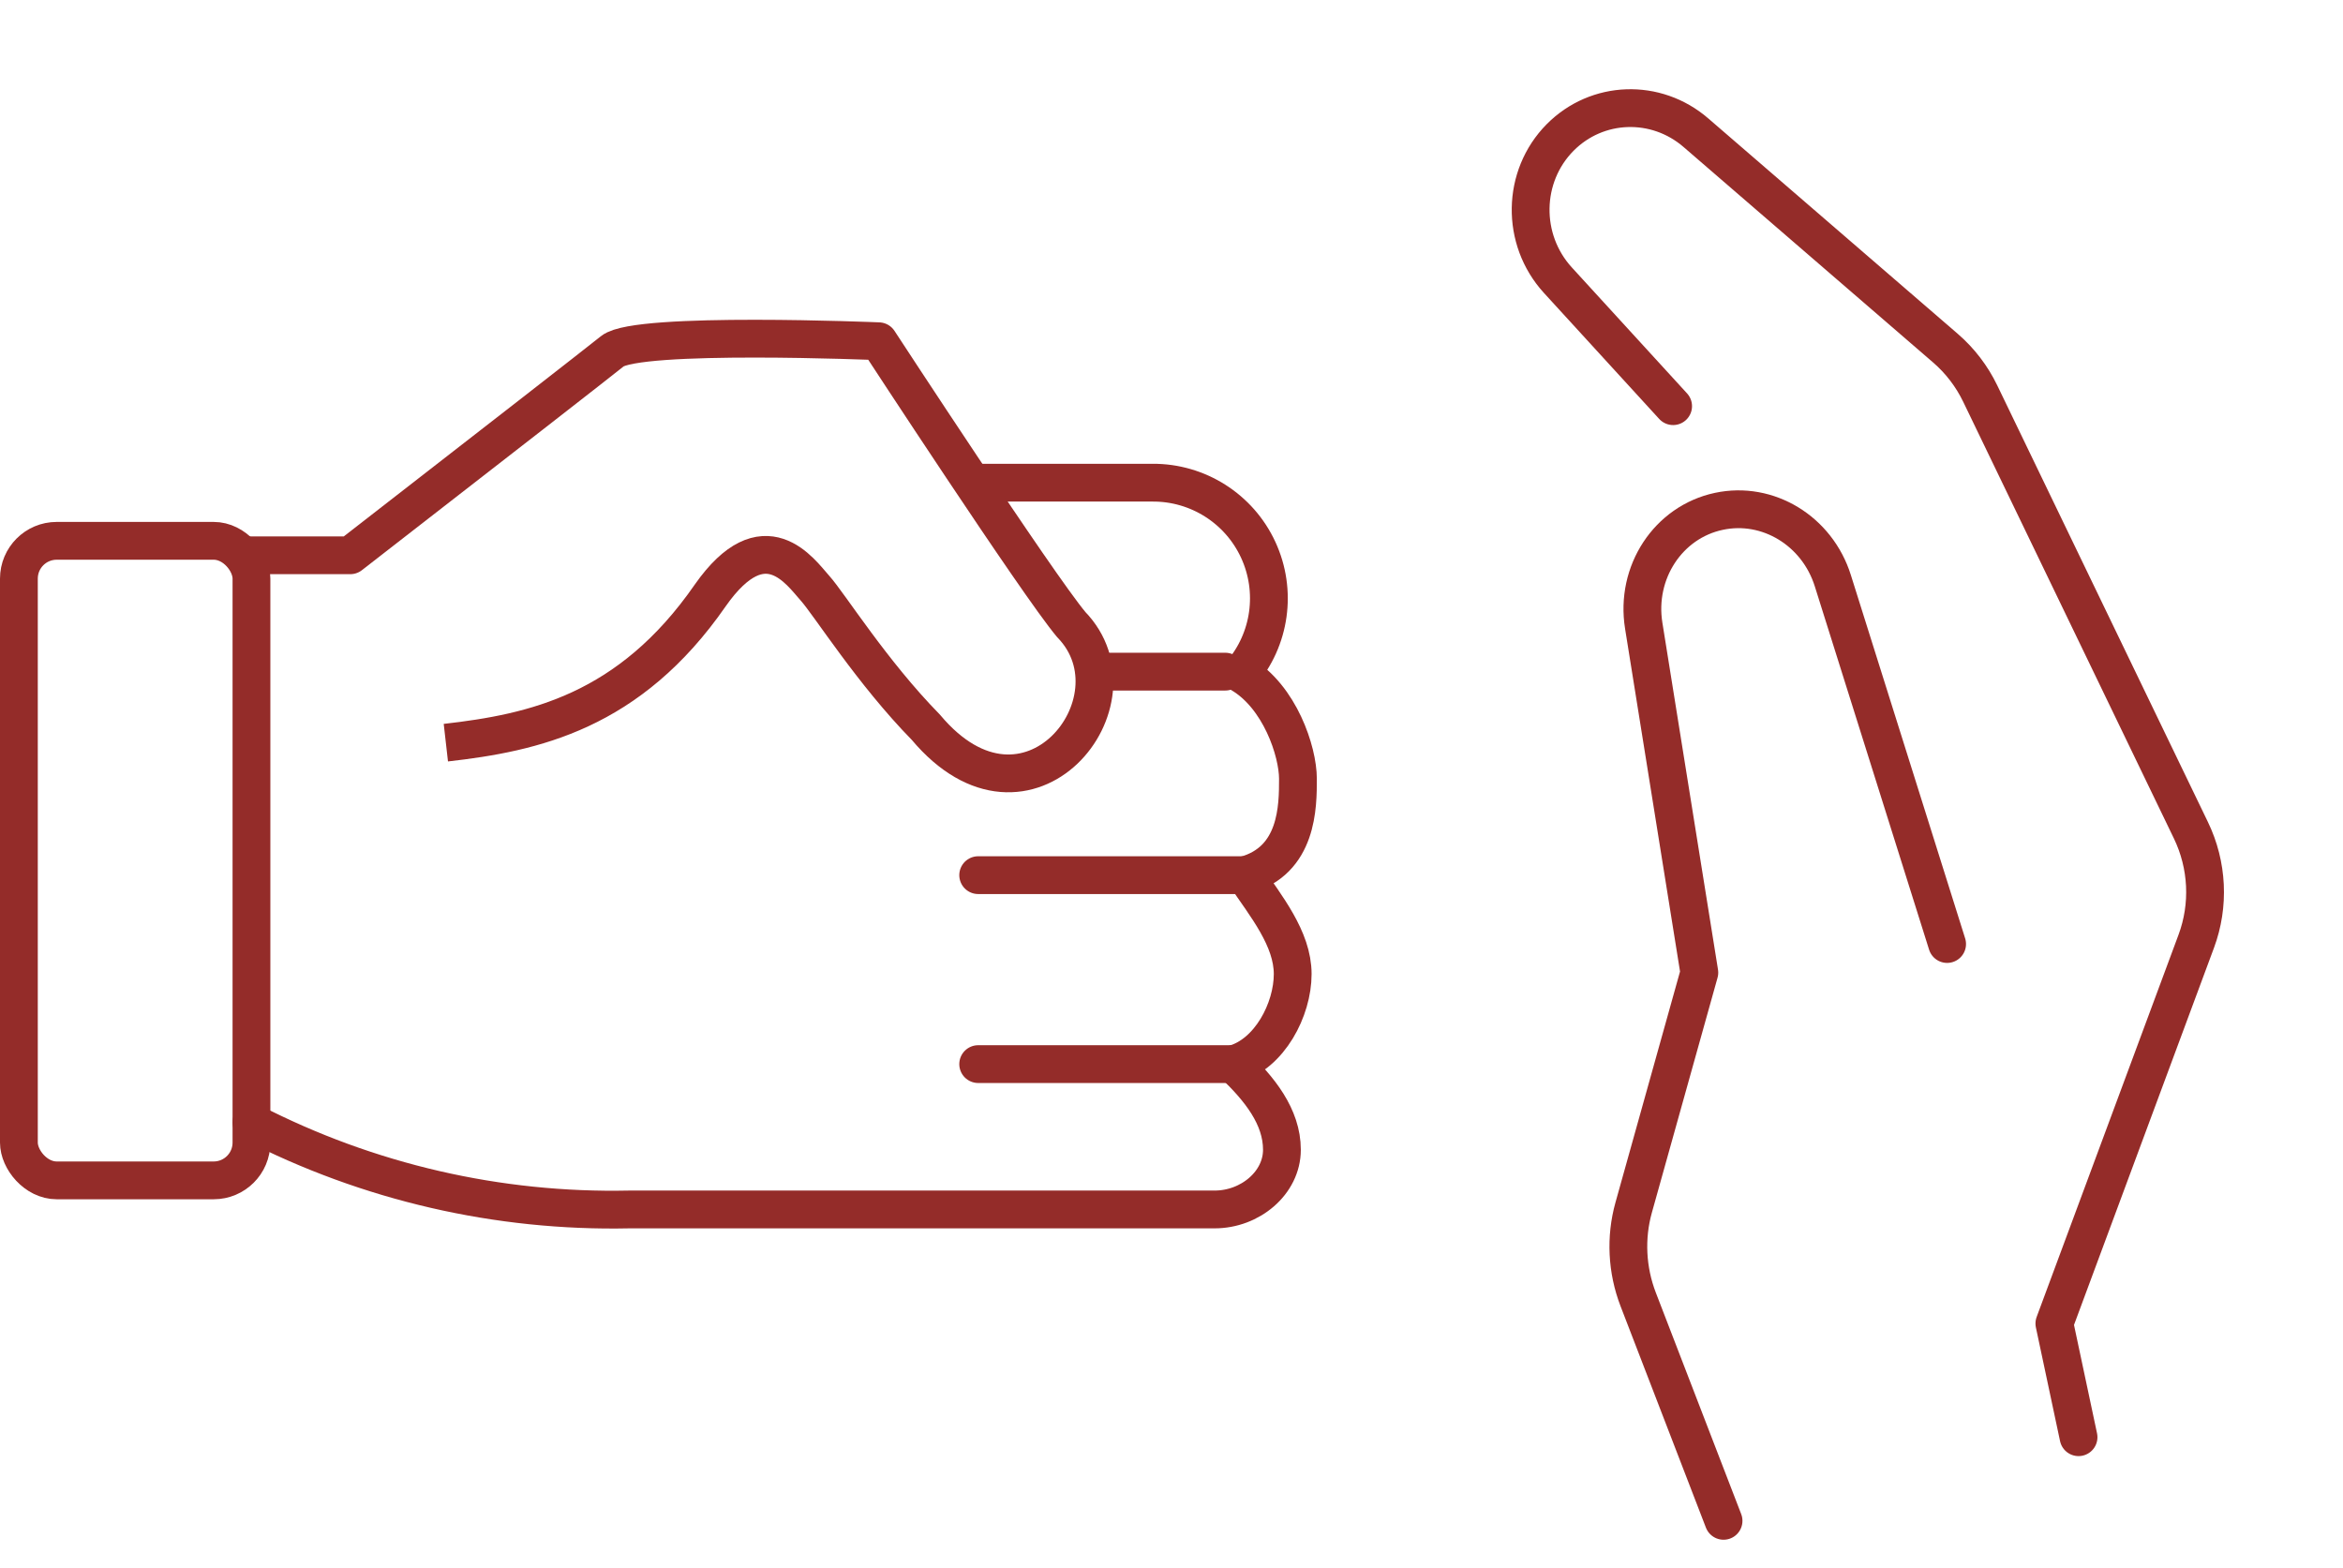
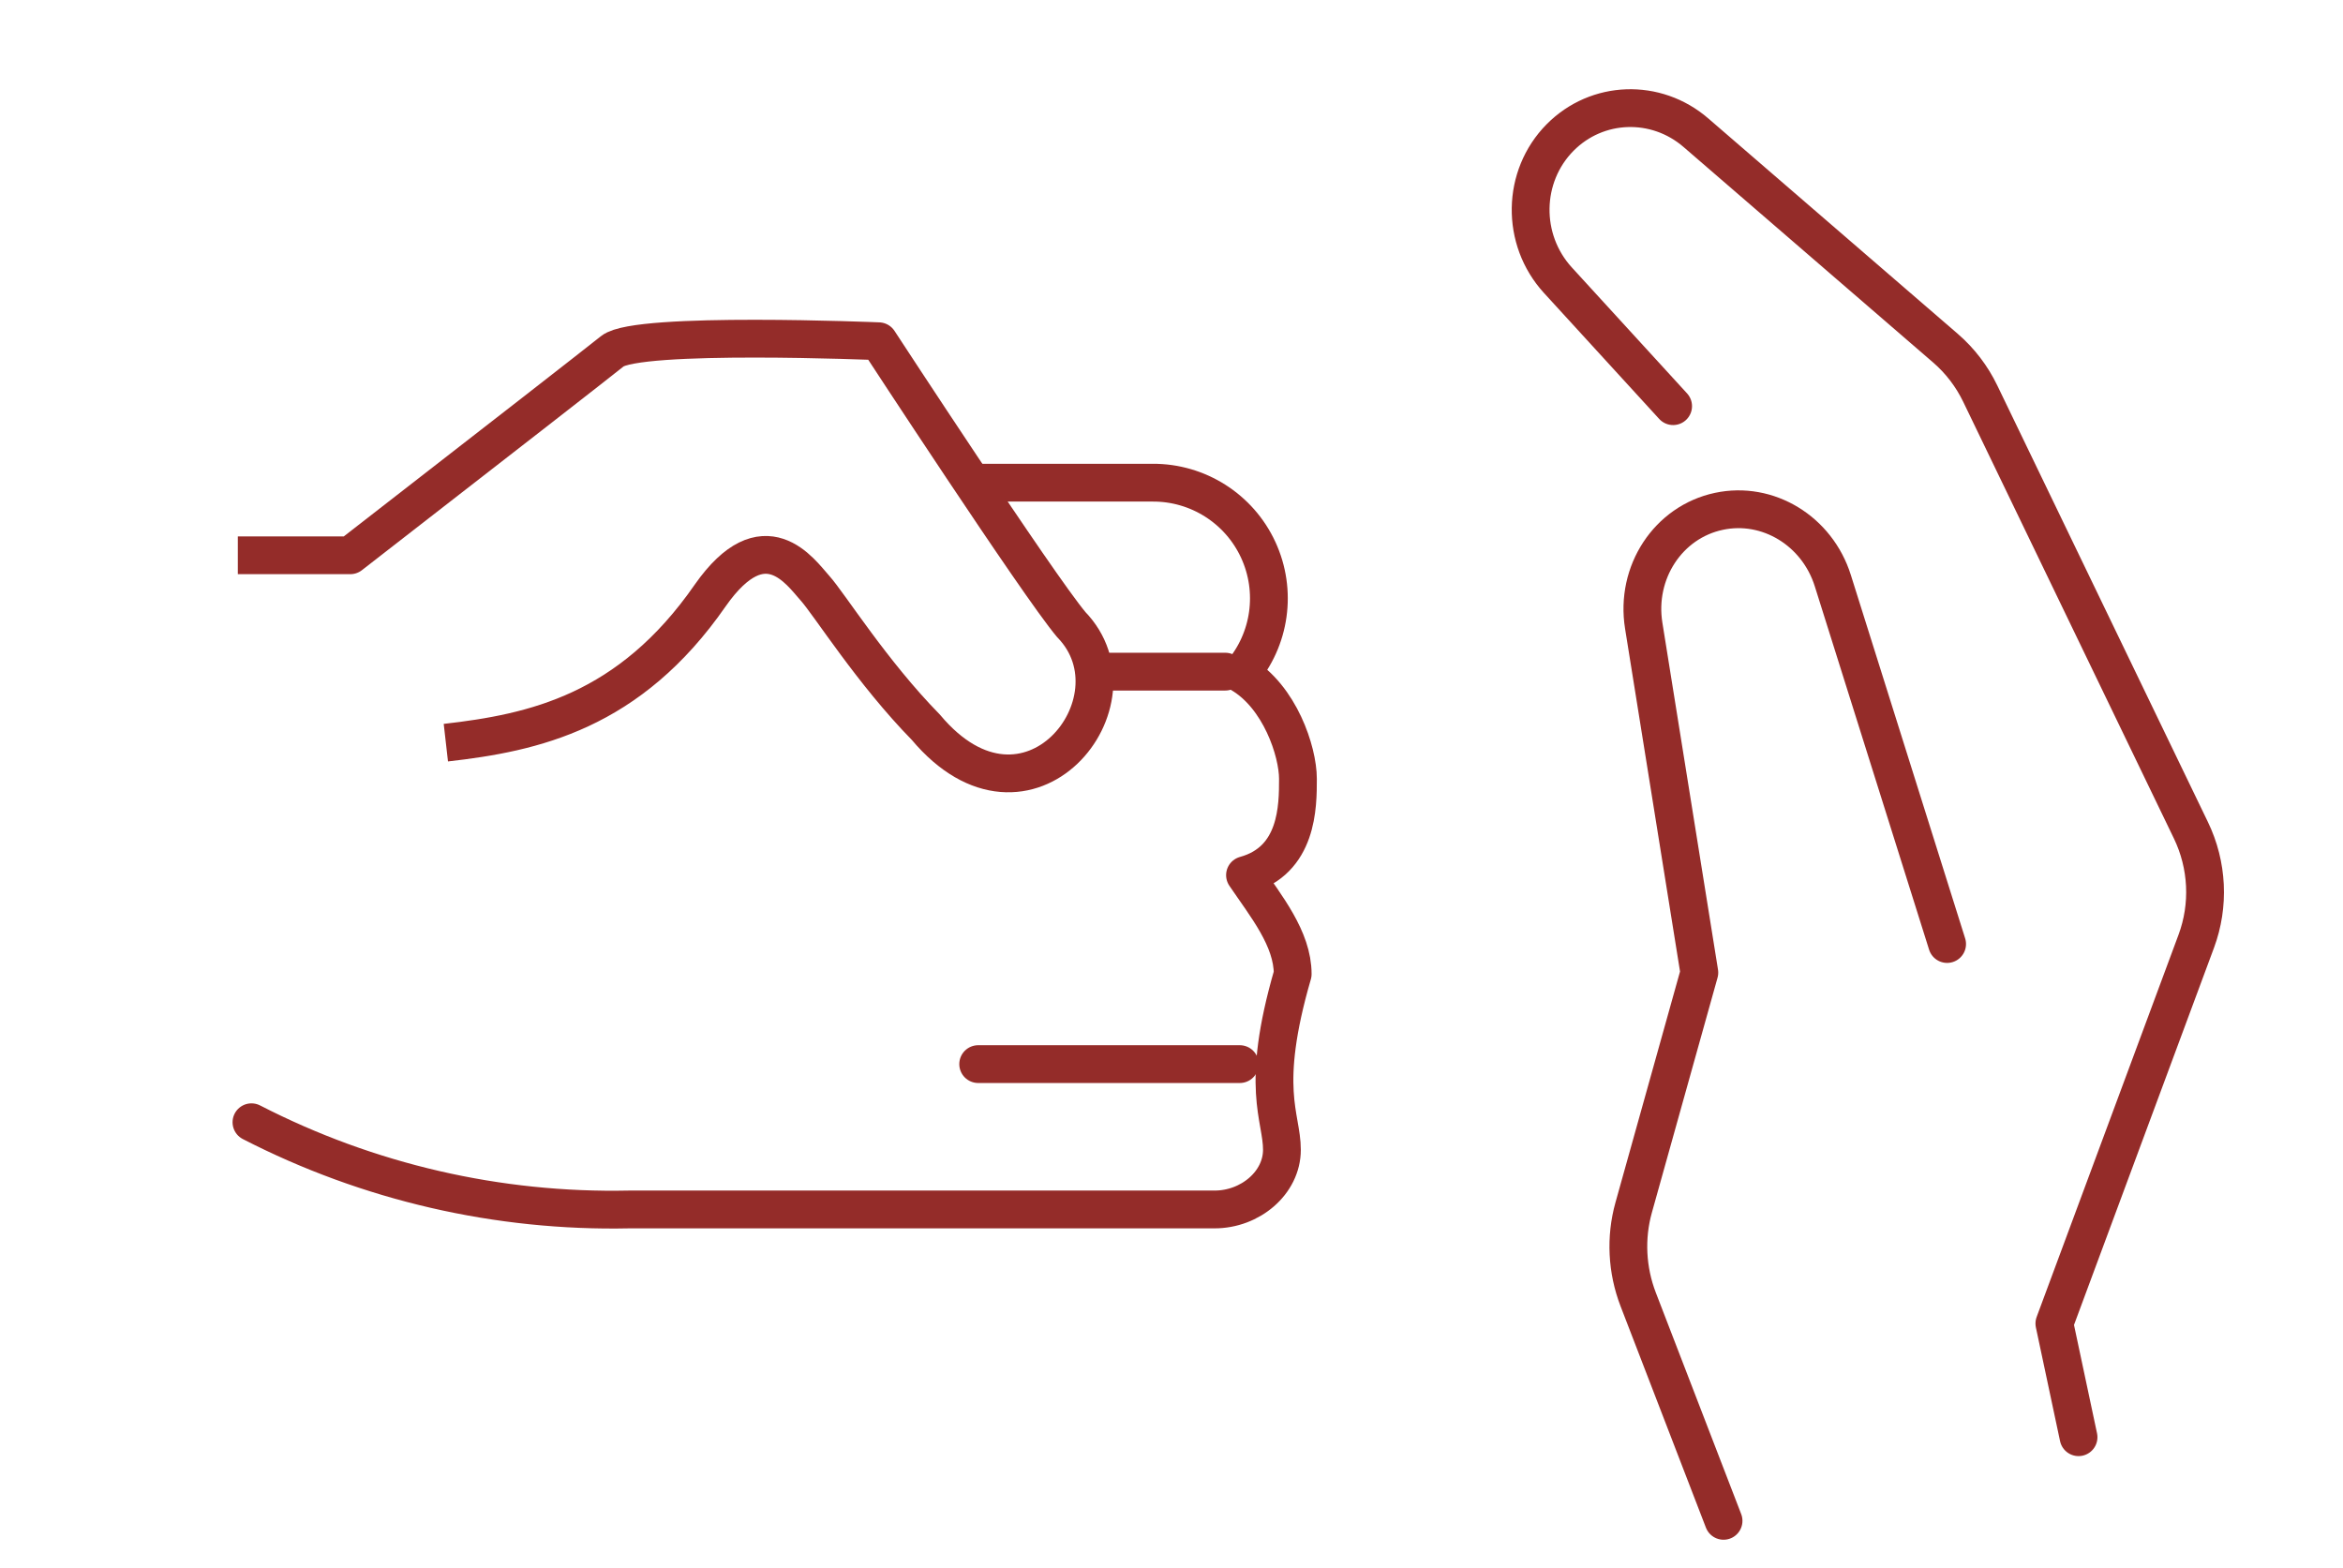
<svg xmlns="http://www.w3.org/2000/svg" width="124px" height="83px" viewBox="0 0 124 83" version="1.1">
  <title>violence</title>
  <g id="Page-1" stroke="none" stroke-width="1" fill="none" fill-rule="evenodd">
    <g id="violence" transform="translate(1, 1)" stroke="#942C29" stroke-width="2">
-       <path d="M50.791,24.544 C52.838,24.544 55.907,24.544 60,24.544 C62.399,24.531 64.585,25.921 65.59,28.099 C66.596,30.277 66.238,32.842 64.672,34.66 C66.733,35.868 67.692,38.764 67.692,40.217 C67.692,41.669 67.692,44.544 64.89,45.314 C65.998,46.95 67.414,48.673 67.414,50.549 C67.414,52.425 66.191,54.791 64.285,55.314 C65.651,56.613 66.844,58.091 66.844,59.846 C66.844,61.601 65.162,63.01 63.277,63.006 L32.308,63.006 C25.361,63.155 18.487,61.569 12.308,58.391" id="Shape" stroke-linecap="round" stroke-linejoin="round" />
-       <rect id="Rectangle" stroke-linecap="round" stroke-linejoin="round" x="0" y="27.621" width="12.308" height="33.846" rx="2" />
+       <path d="M50.791,24.544 C52.838,24.544 55.907,24.544 60,24.544 C62.399,24.531 64.585,25.921 65.59,28.099 C66.596,30.277 66.238,32.842 64.672,34.66 C66.733,35.868 67.692,38.764 67.692,40.217 C67.692,41.669 67.692,44.544 64.89,45.314 C65.998,46.95 67.414,48.673 67.414,50.549 C65.651,56.613 66.844,58.091 66.844,59.846 C66.844,61.601 65.162,63.01 63.277,63.006 L32.308,63.006 C25.361,63.155 18.487,61.569 12.308,58.391" id="Shape" stroke-linecap="round" stroke-linejoin="round" />
      <line x1="63.846" y1="34.544" x2="56.926" y2="34.544" id="Path-4" stroke-linecap="round" />
-       <line x1="64.89" y1="45.314" x2="50.769" y2="45.314" id="Path-4" stroke-linecap="round" />
      <line x1="64.615" y1="55.314" x2="50.769" y2="55.314" id="Path-4" stroke-linecap="round" />
      <path d="M118.256,34.74 L126.046,30.16 C128.562,28.683 131.821,29.43 133.408,31.848 C134.929,34.168 134.387,37.242 132.16,38.929 L118.256,49.48 C117.447,50.093 116.518,50.534 115.526,50.777 L90.603,56.879 C88.619,57.365 86.519,57.023 84.802,55.935 L66.575,44.383 L60.423,44.383 M60,25.086 L72.402,23.103 C74.05,22.84 75.742,23.114 77.208,23.881 L88.645,29.865 L107.215,30.803 C110.07,30.946 112.308,33.208 112.308,35.95 C112.312,38.602 110.218,40.824 107.468,41.087 L87.399,43.006" id="Shape" stroke-linecap="round" stroke-linejoin="round" transform="translate(97.134, 40.051) rotate(-102) translate(-97.134, -40.051) " />
      <path d="M11.587,28.386 L17.539,28.386 C25.903,21.893 30.527,18.293 31.412,17.584 C32.738,16.522 45.504,17.059 45.504,17.059 C45.504,17.059 53.912,29.932 55.694,32.052 C59.612,36.088 53.38,43.909 48,37.488 C45.148,34.581 42.892,30.972 42.129,30.124 C41.365,29.276 39.454,26.427 36.591,30.507 C32.311,36.685 27.231,37.776 22.596,38.303" id="Path-5" stroke-linejoin="round" />
    </g>
  </g>
</svg>